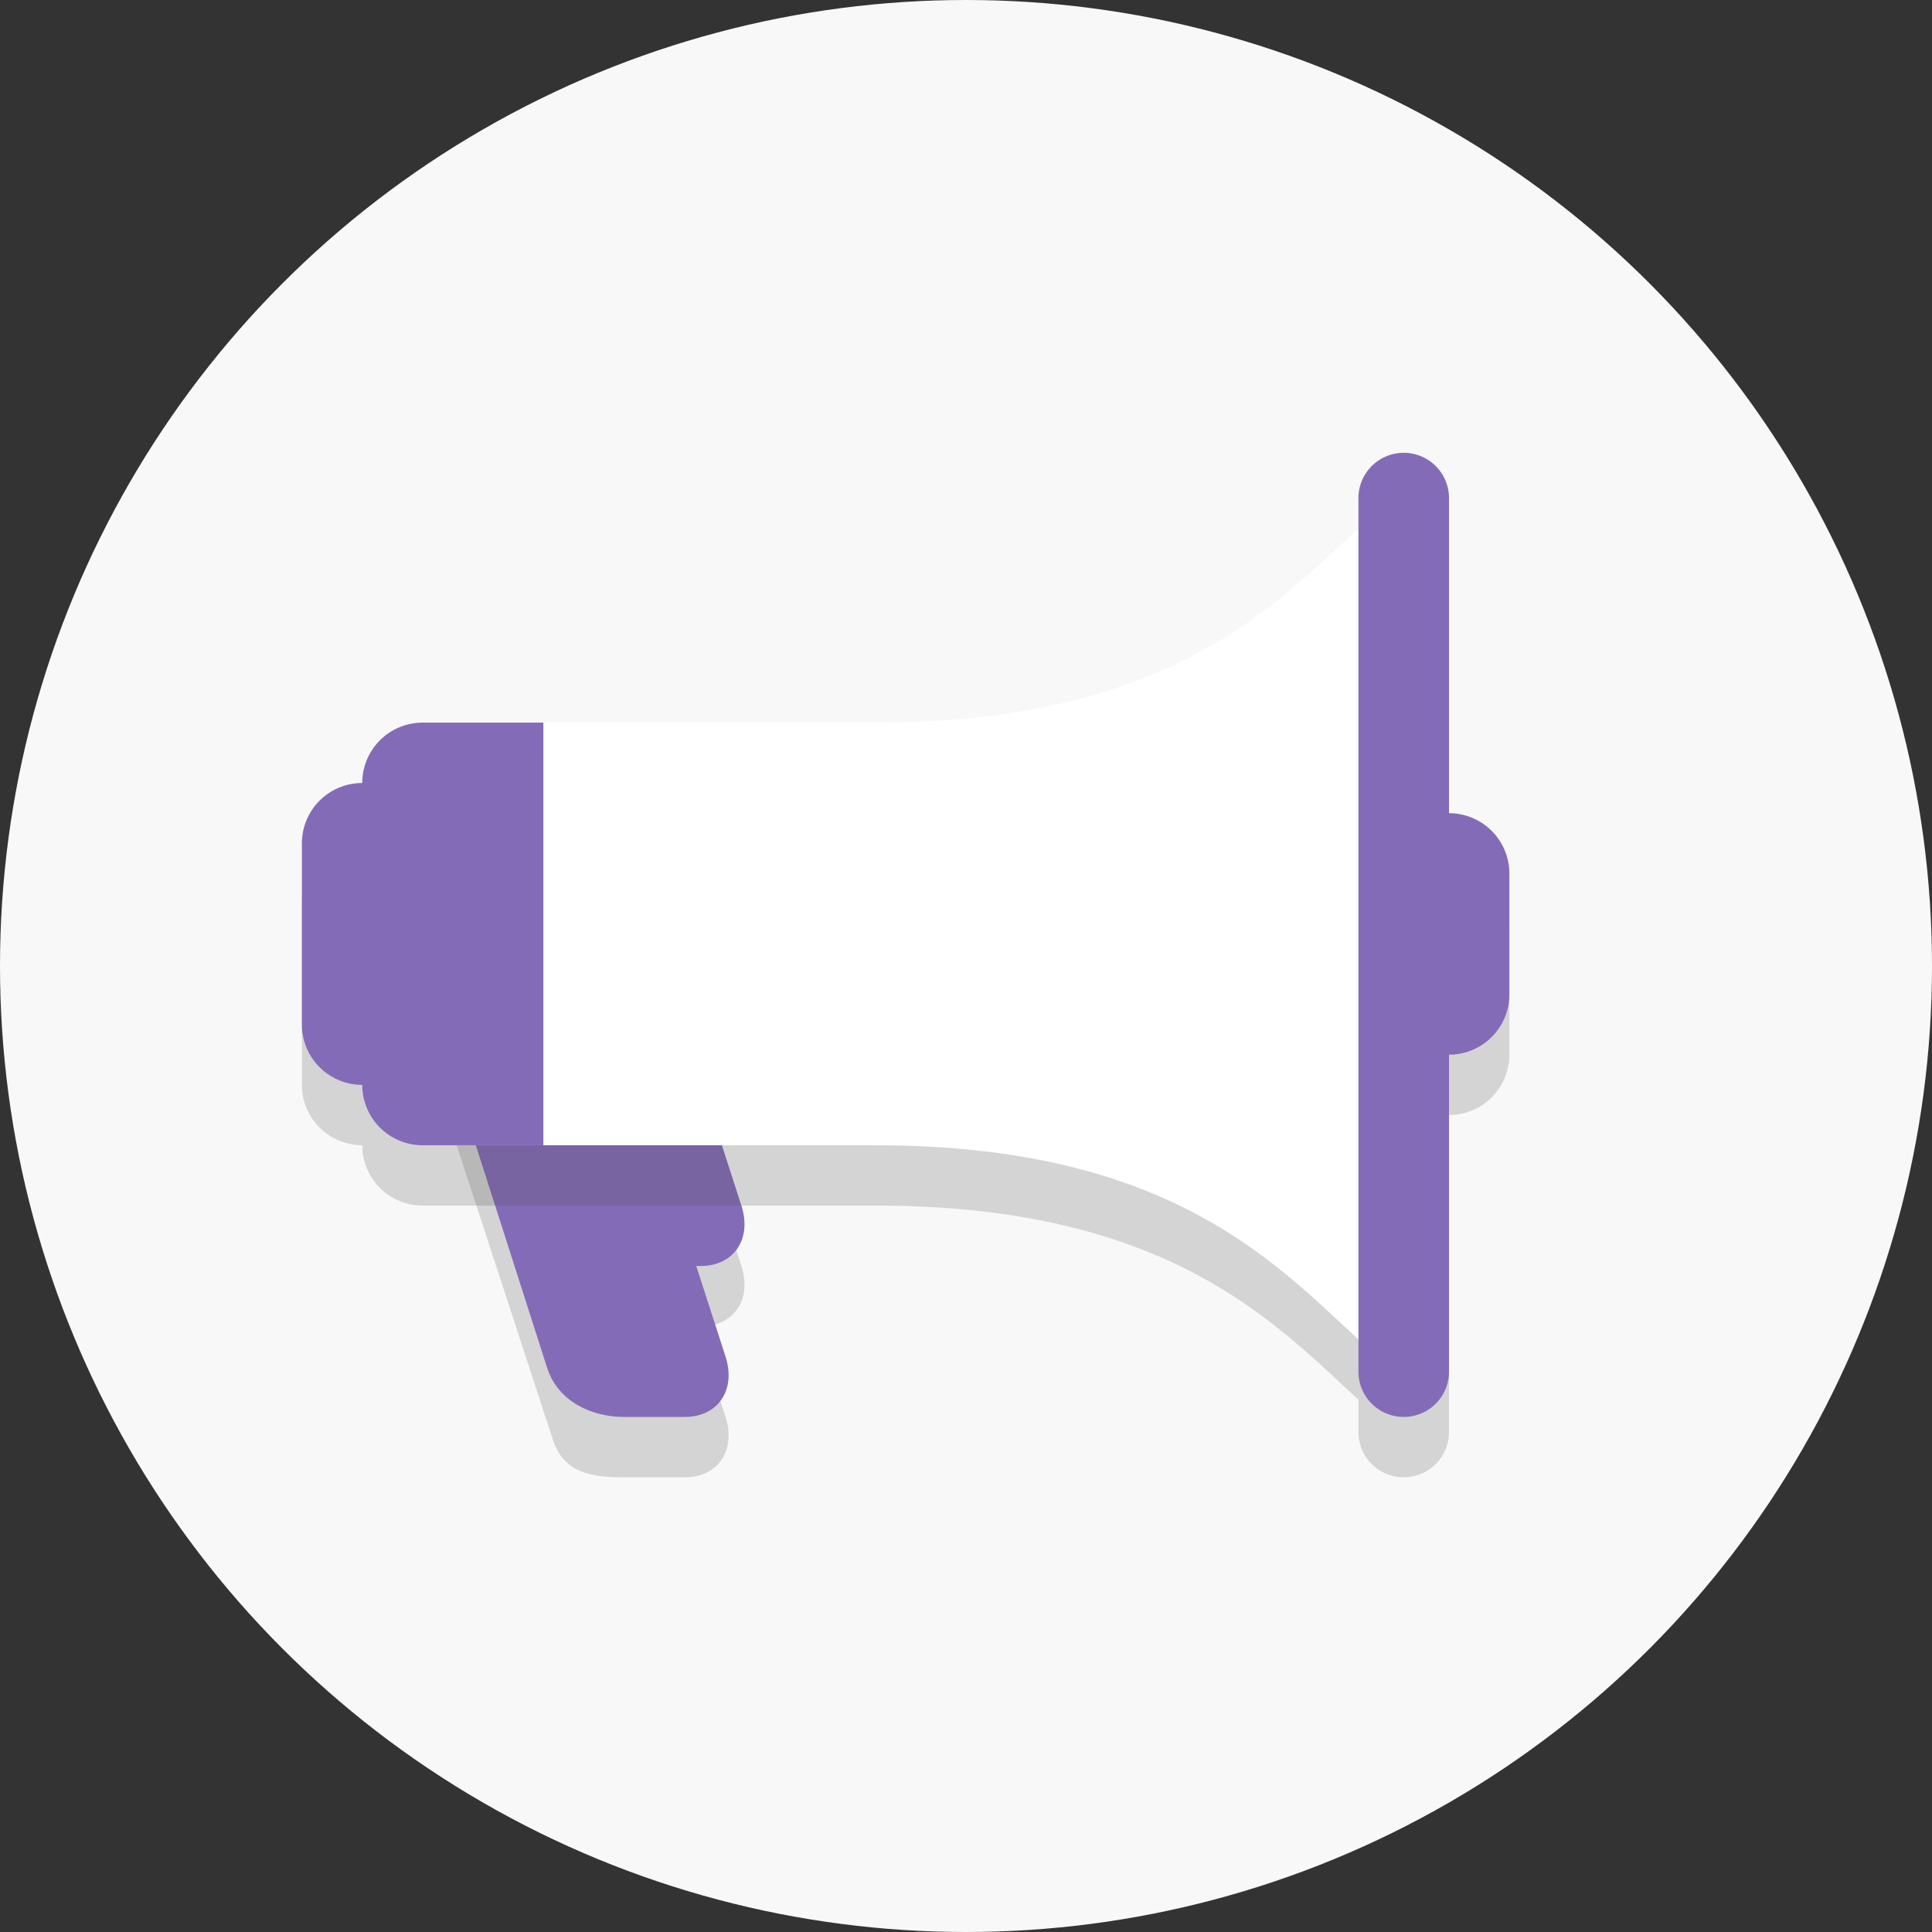
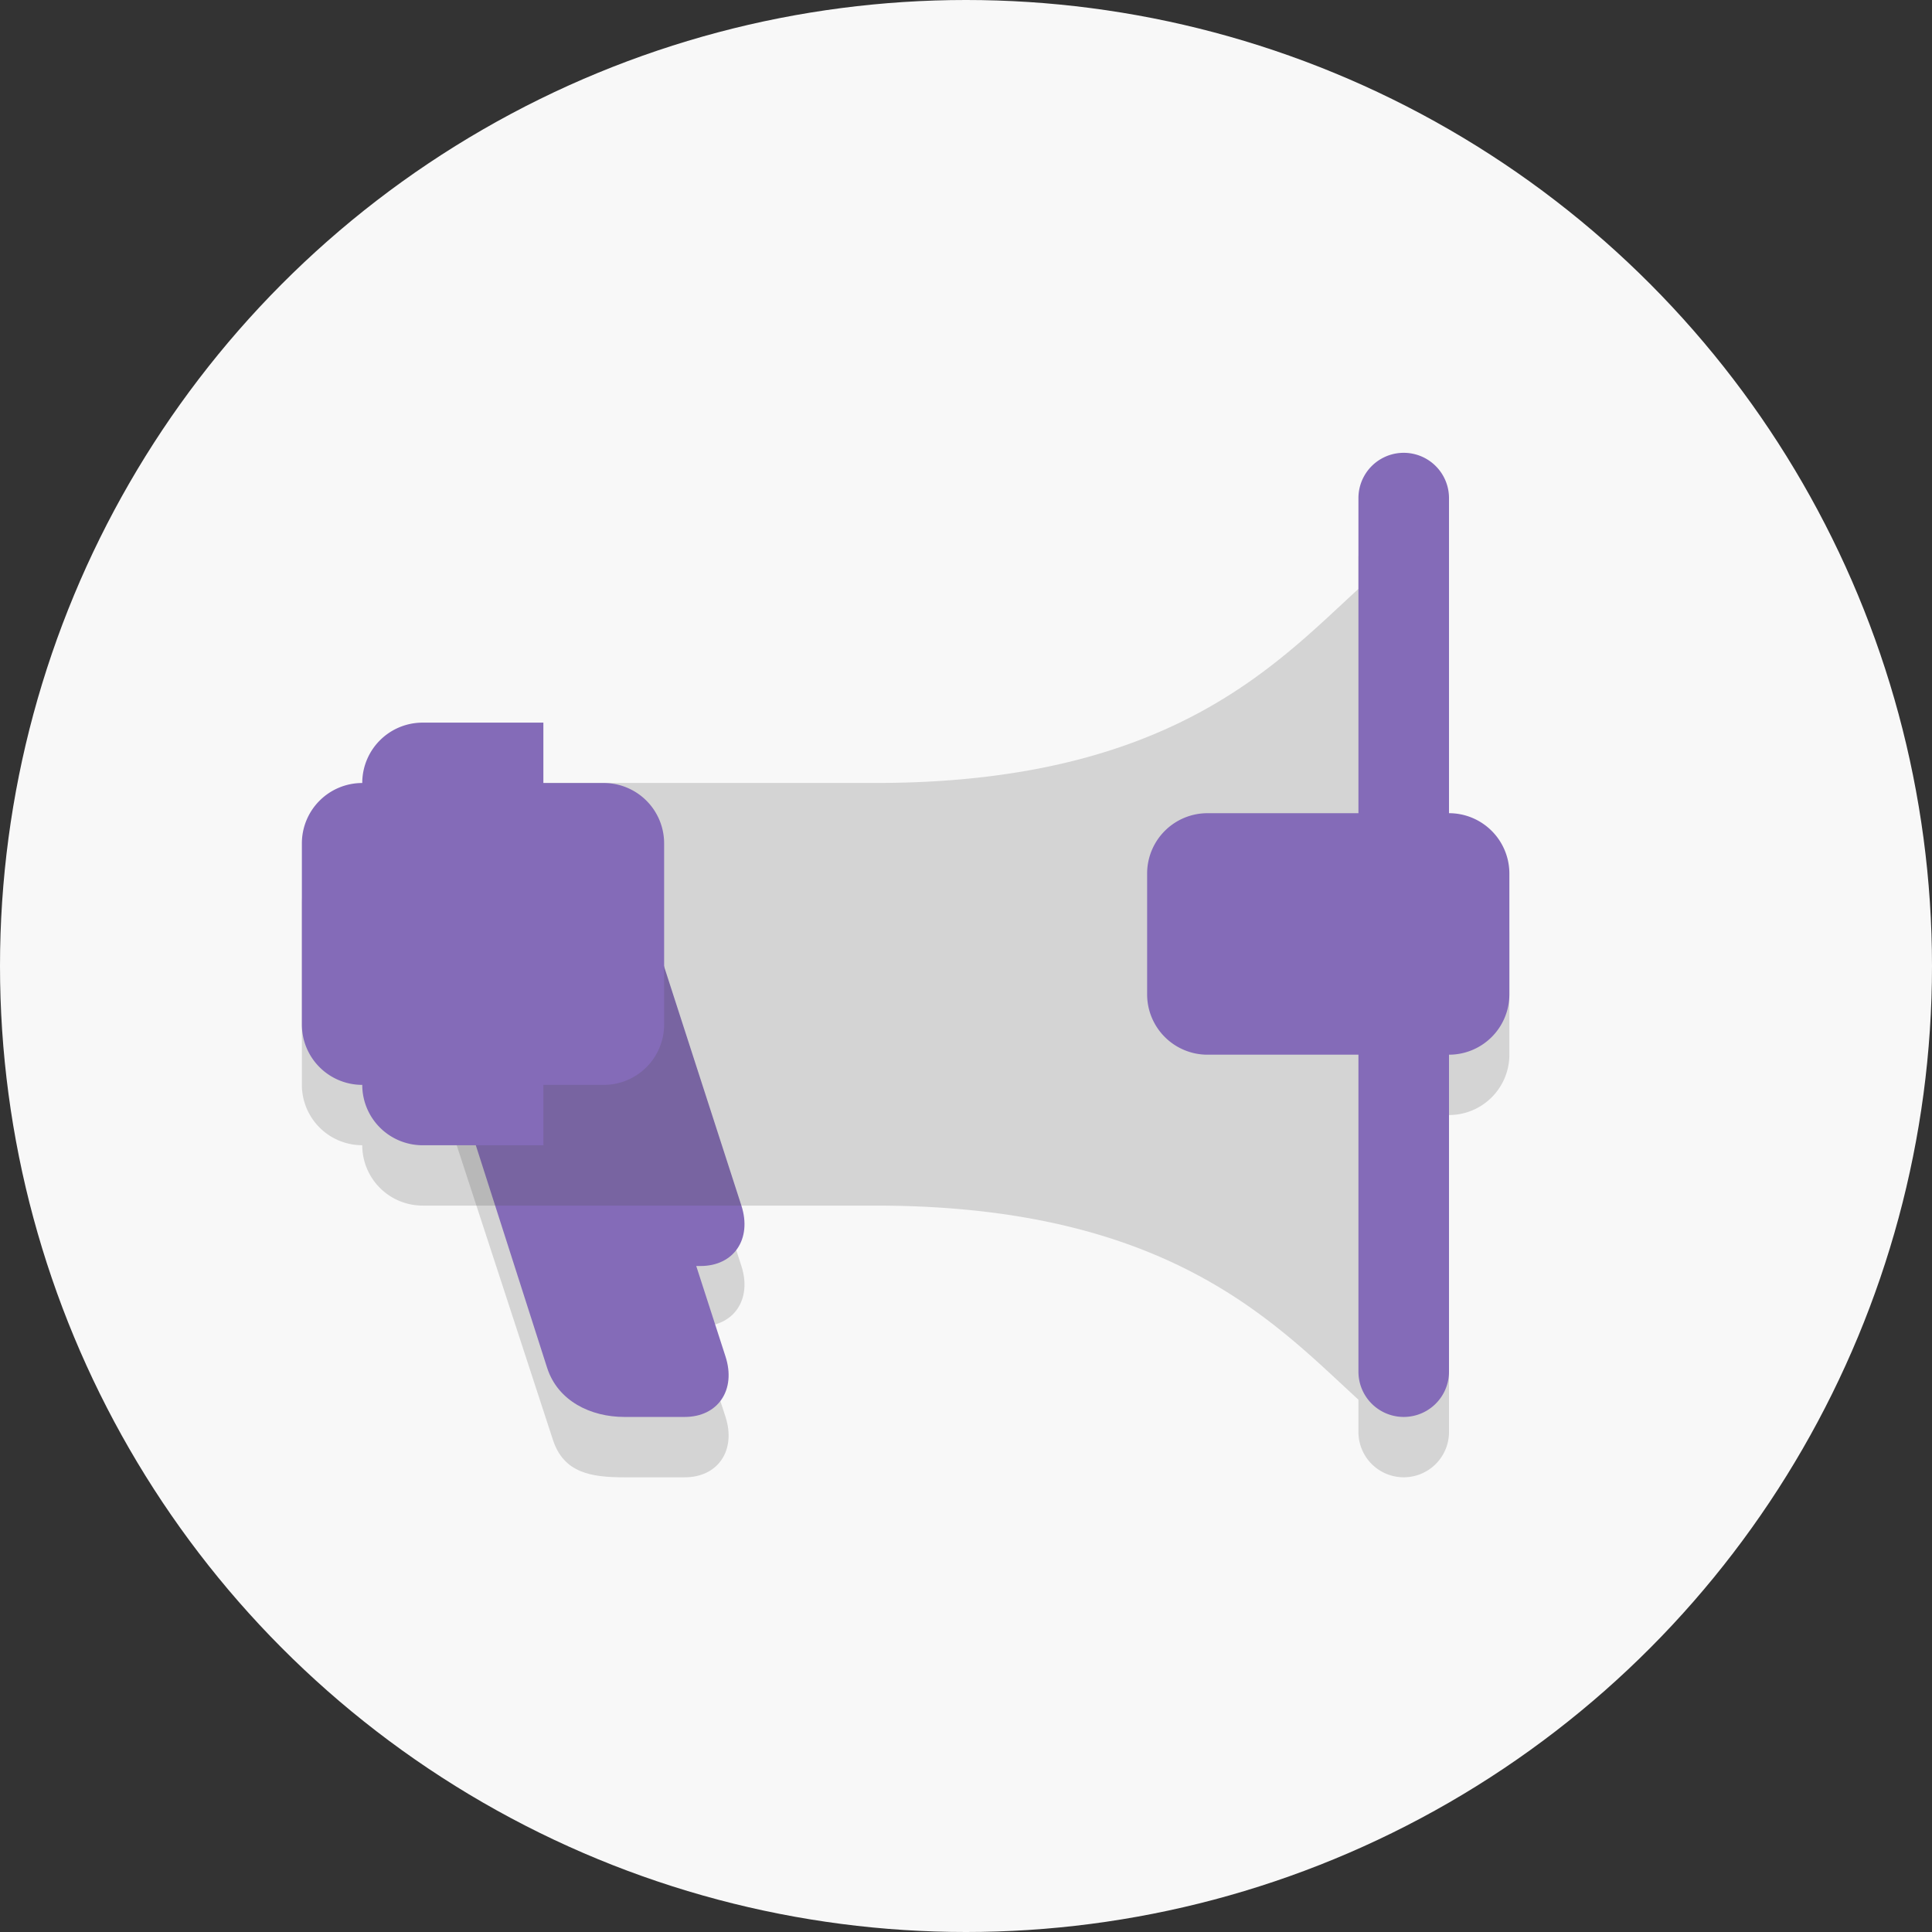
<svg xmlns="http://www.w3.org/2000/svg" viewBox="0 0 64 64" xml:space="preserve">
  <rect x="0" y="0" width="64" height="64" fill="#333333" stroke="none" />
  <circle cx="32" cy="32" fill="#f8f8f8" r="32" class="fill-76c2af" />
  <path d="M24.56 41.938c.357 1.105-.249 2-1.353 2h-2c-1.105 0-2.29-.895-2.647-2l-3.233-10c-.357-1.105.249-2 1.353-2h2c1.105 0 2.289.895 2.647 2l3.233 10z" fill="#4a4a4a" opacity=".2" class="fill-231f20" />
  <path d="M24.034 46.938c.357 1.105-.249 2-1.353 2h-2c-1.104 0-2.011-.145-2.368-1.25l-3.511-10.75c-.357-1.105.249-2 1.353-2h2c1.105 0 2.29.895 2.647 2l3.232 10z" fill="#4a4a4a" opacity=".2" class="fill-231f20" />
  <path d="M24.56 39.938c.357 1.105-.249 2-1.353 2h-2c-1.105 0-2.29-.895-2.647-2l-3.233-10c-.357-1.105.249-2 1.353-2h2c1.105 0 2.289.895 2.647 2l3.233 10z" fill="#846bb8" class="fill-c75c5c" />
  <path d="M24.034 44.938c.357 1.105-.249 2-1.353 2h-2c-1.104 0-2.198-.52-2.556-1.625l-3.324-10.375c-.357-1.105.249-2 1.353-2h2c1.105 0 2.29.895 2.647 2l3.233 10z" fill="#846bb8" class="fill-4f5d73" />
  <path d="M48 28.938V18.5a1.5 1.5 0 0 0-3 0v1.008c-2.76 2.525-6.282 6.429-16 6.429H14a2 2 0 0 0-2 2 2 2 0 0 0-2 2v6a2 2 0 0 0 2 2 2 2 0 0 0 2 2h15c9.718 0 13.24 3.905 16 6.43v1.07a1.5 1.5 0 1 0 3 0v-10.5a2 2 0 0 0 2-2v-4a2 2 0 0 0-2-1.999z" fill="#4a4a4a" opacity=".2" class="fill-231f20" />
  <path d="M50 32.938a2 2 0 0 1-2 2h-8a2 2 0 0 1-2-2v-4a2 2 0 0 1 2-2h8a2 2 0 0 1 2 2v4z" fill="#846bb8" class="fill-e0e0d1" />
  <path d="M22 33.938a2 2 0 0 1-2 2h-8a2 2 0 0 1-2-2v-6a2 2 0 0 1 2-2h8a2 2 0 0 1 2 2v6z" fill="#846bb8" class="fill-4f5d73" />
-   <path d="M46.066 16.591C43.062 18.932 40 23.938 29 23.938H16l-1 14h14c11 0 14.062 5.006 17.066 7.347V16.591z" fill="#FFFFFF" class="fill-ffffff" />
  <path d="M18 37.938h-4a2 2 0 0 1-2-2v-10a2 2 0 0 1 2-2h4v14z" fill="#846bb8" class="fill-c75c5c" />
  <path d="M48 45.438a1.5 1.5 0 0 1-3 0V16.5a1.5 1.5 0 0 1 3 0v28.938z" fill="#846bb8" class="fill-4f5d73" />
</svg>